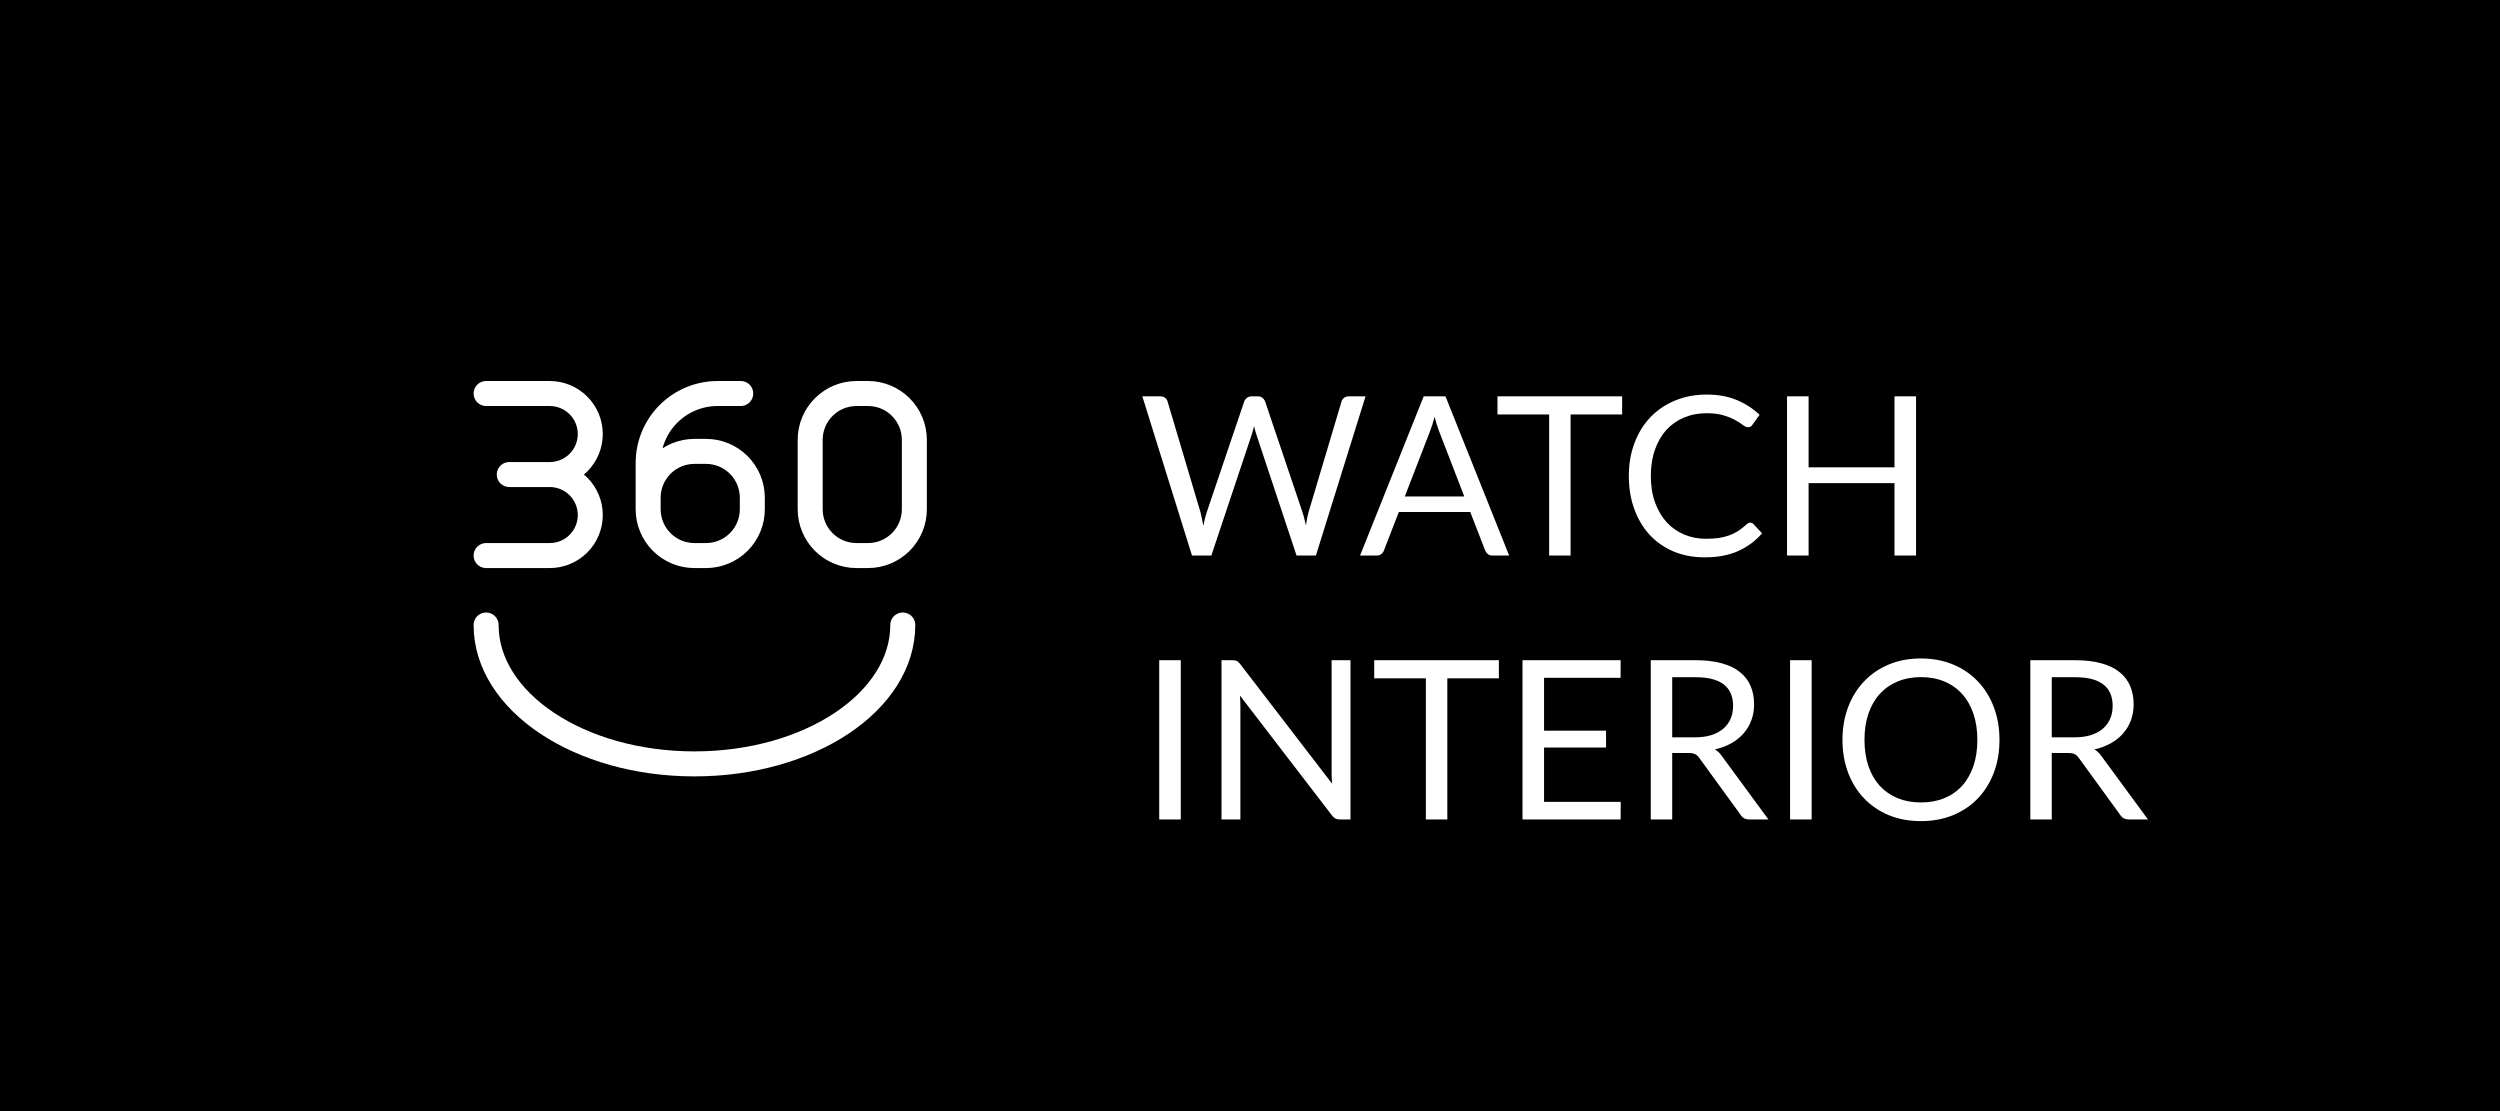
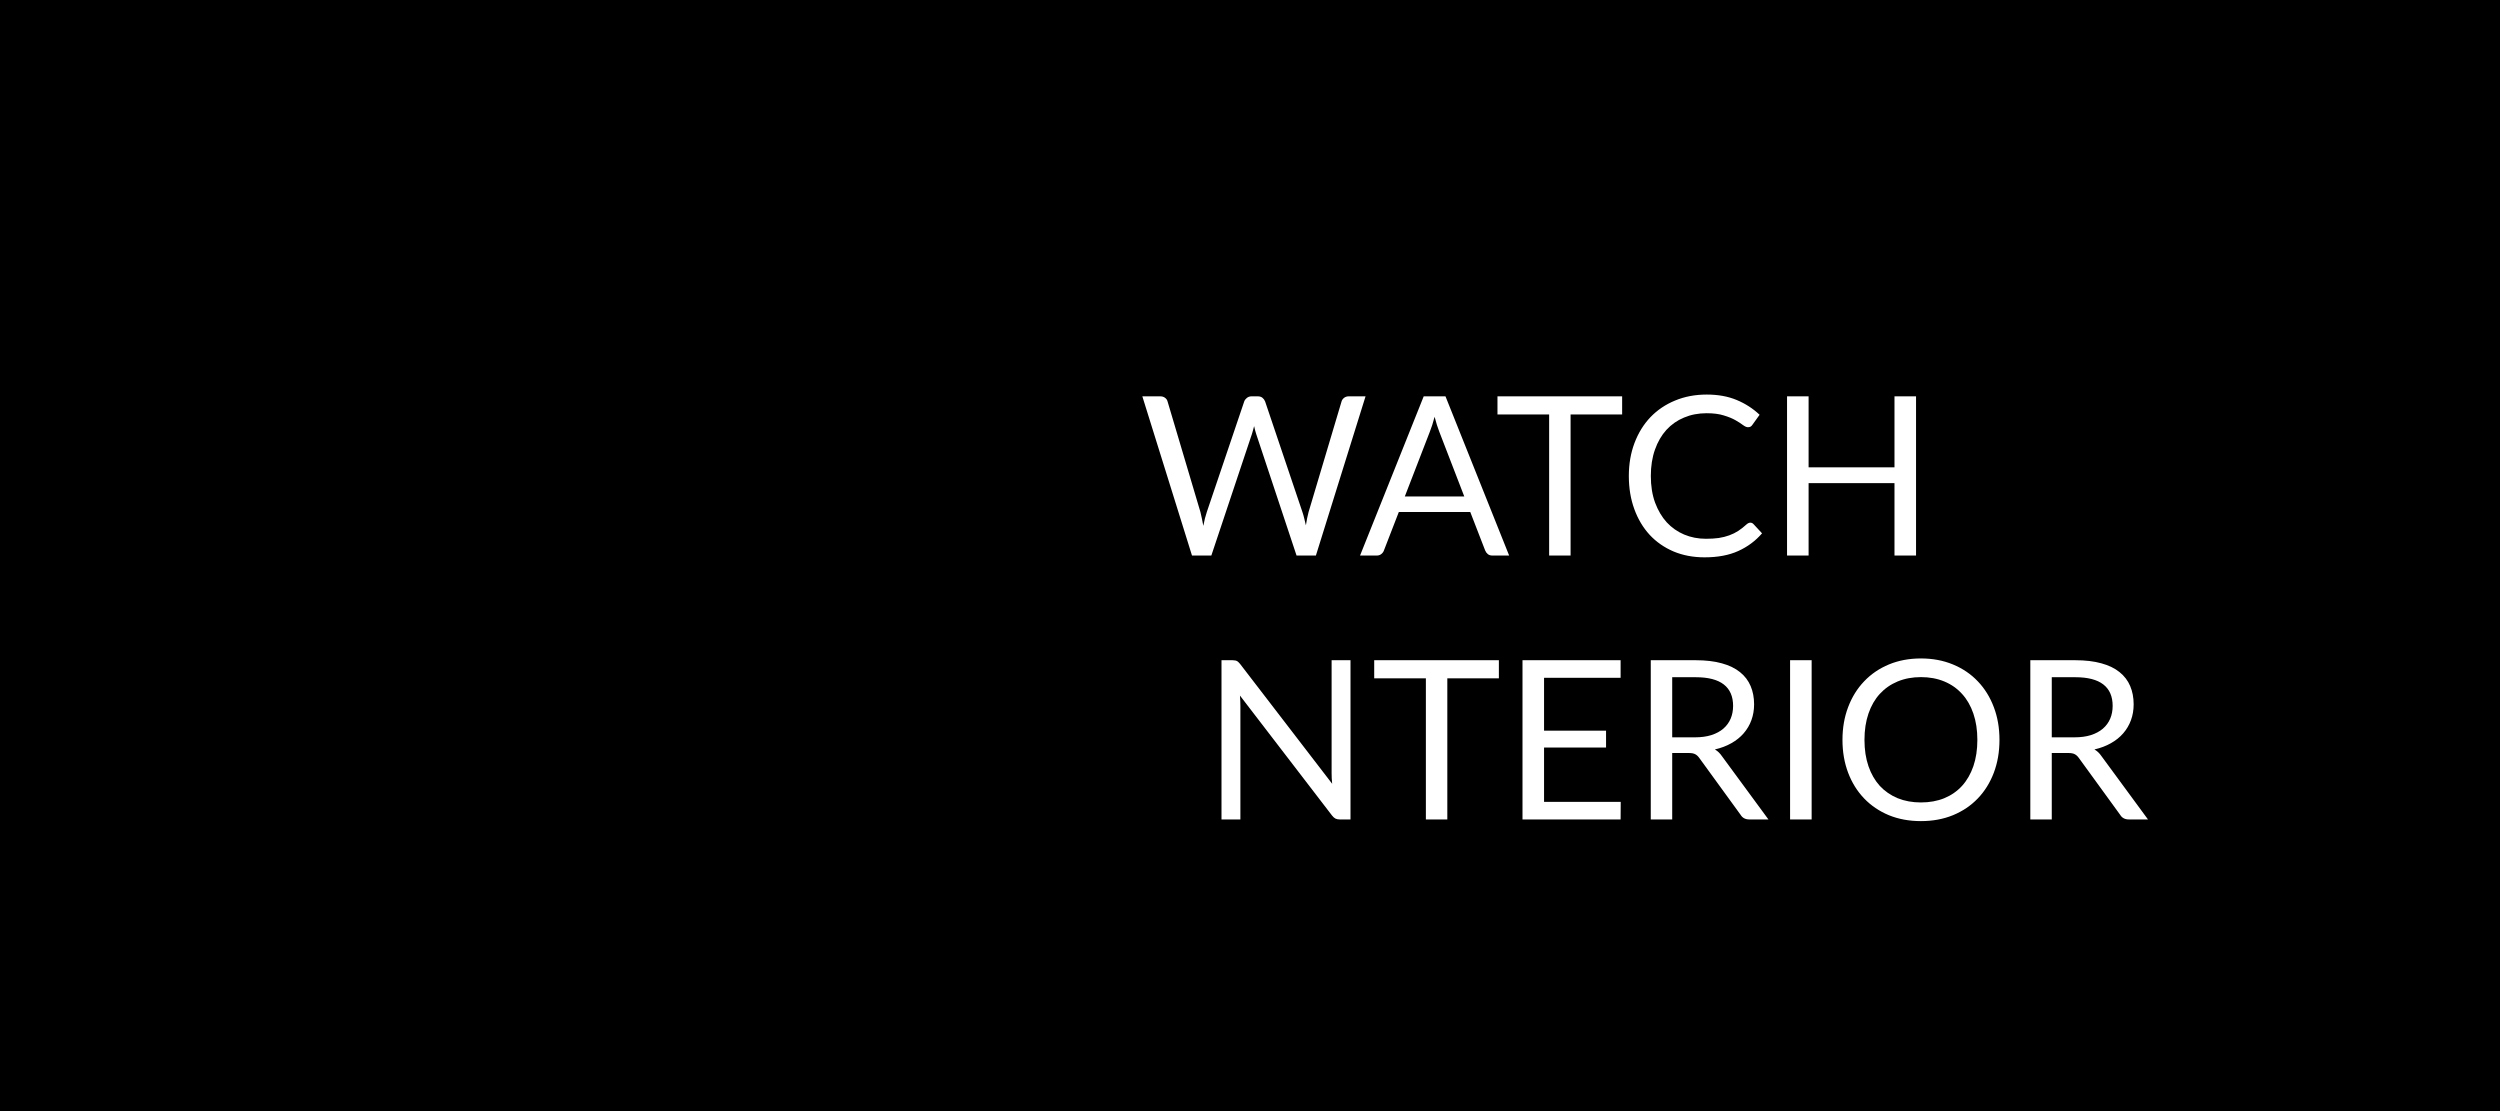
<svg xmlns="http://www.w3.org/2000/svg" width="180" height="80" viewBox="0 0 180 80" fill="none">
  <rect width="180" height="80" fill="black" />
-   <path d="M98.32 28.536L94.744 40H93.352L90.448 31.256C90.421 31.171 90.395 31.08 90.368 30.984C90.347 30.888 90.323 30.787 90.296 30.68C90.269 30.787 90.243 30.888 90.216 30.984C90.189 31.08 90.163 31.171 90.136 31.256L87.216 40H85.824L82.248 28.536H83.536C83.675 28.536 83.789 28.571 83.88 28.64C83.976 28.709 84.037 28.797 84.064 28.904L86.432 36.872C86.469 37.016 86.504 37.171 86.536 37.336C86.573 37.501 86.608 37.677 86.64 37.864C86.677 37.677 86.715 37.501 86.752 37.336C86.795 37.165 86.84 37.011 86.888 36.872L89.584 28.904C89.616 28.813 89.677 28.731 89.768 28.656C89.864 28.576 89.979 28.536 90.112 28.536H90.56C90.699 28.536 90.811 28.571 90.896 28.64C90.981 28.709 91.045 28.797 91.088 28.904L93.776 36.872C93.824 37.011 93.867 37.16 93.904 37.32C93.947 37.48 93.987 37.648 94.024 37.824C94.051 37.648 94.08 37.48 94.112 37.32C94.144 37.16 94.179 37.011 94.216 36.872L96.592 28.904C96.619 28.808 96.677 28.723 96.768 28.648C96.864 28.573 96.979 28.536 97.112 28.536H98.32ZM105.427 35.744L103.627 31.08C103.574 30.941 103.518 30.781 103.459 30.6C103.4 30.413 103.344 30.216 103.291 30.008C103.179 30.44 103.064 30.8 102.947 31.088L101.147 35.744H105.427ZM108.659 40H107.459C107.32 40 107.208 39.965 107.123 39.896C107.038 39.827 106.974 39.739 106.931 39.632L105.859 36.864H100.715L99.643 39.632C99.611 39.728 99.55 39.813 99.459 39.888C99.368 39.963 99.256 40 99.123 40H97.923L102.507 28.536H104.075L108.659 40ZM116.794 29.84H113.082V40H111.538V29.84H107.818V28.536H116.794V29.84ZM126.028 37.632C126.113 37.632 126.188 37.667 126.252 37.736L126.868 38.4C126.398 38.944 125.828 39.368 125.156 39.672C124.489 39.976 123.681 40.128 122.732 40.128C121.91 40.128 121.164 39.987 120.492 39.704C119.82 39.416 119.246 39.016 118.772 38.504C118.297 37.987 117.929 37.368 117.668 36.648C117.406 35.928 117.276 35.136 117.276 34.272C117.276 33.408 117.412 32.616 117.684 31.896C117.956 31.176 118.337 30.557 118.828 30.04C119.324 29.523 119.916 29.123 120.604 28.84C121.292 28.552 122.052 28.408 122.884 28.408C123.7 28.408 124.42 28.539 125.044 28.8C125.668 29.061 126.217 29.416 126.692 29.864L126.18 30.576C126.148 30.629 126.105 30.675 126.052 30.712C126.004 30.744 125.937 30.76 125.852 30.76C125.756 30.76 125.638 30.709 125.5 30.608C125.361 30.501 125.18 30.384 124.956 30.256C124.732 30.128 124.452 30.013 124.116 29.912C123.78 29.805 123.366 29.752 122.876 29.752C122.284 29.752 121.742 29.856 121.252 30.064C120.761 30.267 120.337 30.563 119.98 30.952C119.628 31.341 119.353 31.816 119.156 32.376C118.958 32.936 118.86 33.568 118.86 34.272C118.86 34.987 118.961 35.624 119.164 36.184C119.372 36.744 119.652 37.219 120.004 37.608C120.361 37.992 120.78 38.285 121.26 38.488C121.745 38.691 122.268 38.792 122.828 38.792C123.169 38.792 123.476 38.773 123.748 38.736C124.025 38.693 124.278 38.629 124.508 38.544C124.742 38.459 124.958 38.352 125.156 38.224C125.358 38.091 125.558 37.933 125.756 37.752C125.846 37.672 125.937 37.632 126.028 37.632ZM137.955 28.536V40H136.403V34.784H130.219V40H128.667V28.536H130.219V33.648H136.403V28.536H137.955ZM85.016 59H83.464V47.536H85.016V59ZM97.236 47.536V59H96.46C96.338 59 96.234 58.979 96.148 58.936C96.068 58.893 95.988 58.821 95.908 58.72L89.276 50.08C89.287 50.213 89.295 50.344 89.3 50.472C89.306 50.6 89.308 50.72 89.308 50.832V59H87.948V47.536H88.748C88.818 47.536 88.876 47.541 88.924 47.552C88.972 47.557 89.015 47.571 89.052 47.592C89.09 47.608 89.127 47.635 89.164 47.672C89.202 47.704 89.242 47.747 89.284 47.8L95.916 56.432C95.906 56.293 95.895 56.16 95.884 56.032C95.879 55.899 95.876 55.773 95.876 55.656V47.536H97.236ZM107.919 48.84H104.207V59H102.663V48.84H98.943V47.536H107.919V48.84ZM116.692 57.736L116.684 59H109.62V47.536H116.684V48.8H111.172V52.608H115.636V53.824H111.172V57.736H116.692ZM122.031 53.088C122.479 53.088 122.873 53.035 123.215 52.928C123.561 52.816 123.849 52.661 124.079 52.464C124.313 52.261 124.489 52.021 124.607 51.744C124.724 51.467 124.783 51.16 124.783 50.824C124.783 50.141 124.559 49.627 124.111 49.28C123.663 48.933 122.991 48.76 122.095 48.76H120.399V53.088H122.031ZM127.327 59H125.951C125.668 59 125.46 58.891 125.327 58.672L122.351 54.576C122.26 54.448 122.161 54.357 122.055 54.304C121.953 54.245 121.793 54.216 121.575 54.216H120.399V59H118.855V47.536H122.095C122.82 47.536 123.447 47.611 123.975 47.76C124.503 47.904 124.937 48.115 125.279 48.392C125.625 48.669 125.881 49.005 126.047 49.4C126.212 49.789 126.295 50.227 126.295 50.712C126.295 51.117 126.231 51.496 126.103 51.848C125.975 52.2 125.788 52.517 125.543 52.8C125.303 53.077 125.007 53.315 124.655 53.512C124.308 53.709 123.913 53.859 123.471 53.96C123.668 54.072 123.839 54.235 123.983 54.448L127.327 59ZM130.438 59H128.886V47.536H130.438V59ZM143.962 53.272C143.962 54.131 143.826 54.92 143.554 55.64C143.282 56.355 142.898 56.971 142.402 57.488C141.906 58.005 141.309 58.408 140.61 58.696C139.917 58.979 139.149 59.12 138.306 59.12C137.464 59.12 136.696 58.979 136.002 58.696C135.309 58.408 134.714 58.005 134.218 57.488C133.722 56.971 133.338 56.355 133.066 55.64C132.794 54.92 132.658 54.131 132.658 53.272C132.658 52.413 132.794 51.627 133.066 50.912C133.338 50.192 133.722 49.573 134.218 49.056C134.714 48.533 135.309 48.128 136.002 47.84C136.696 47.552 137.464 47.408 138.306 47.408C139.149 47.408 139.917 47.552 140.61 47.84C141.309 48.128 141.906 48.533 142.402 49.056C142.898 49.573 143.282 50.192 143.554 50.912C143.826 51.627 143.962 52.413 143.962 53.272ZM142.37 53.272C142.37 52.568 142.274 51.936 142.082 51.376C141.89 50.816 141.618 50.344 141.266 49.96C140.914 49.571 140.488 49.272 139.986 49.064C139.485 48.856 138.925 48.752 138.306 48.752C137.693 48.752 137.136 48.856 136.634 49.064C136.133 49.272 135.704 49.571 135.346 49.96C134.994 50.344 134.722 50.816 134.53 51.376C134.338 51.936 134.242 52.568 134.242 53.272C134.242 53.976 134.338 54.608 134.53 55.168C134.722 55.723 134.994 56.195 135.346 56.584C135.704 56.968 136.133 57.264 136.634 57.472C137.136 57.675 137.693 57.776 138.306 57.776C138.925 57.776 139.485 57.675 139.986 57.472C140.488 57.264 140.914 56.968 141.266 56.584C141.618 56.195 141.89 55.723 142.082 55.168C142.274 54.608 142.37 53.976 142.37 53.272ZM149.359 53.088C149.807 53.088 150.201 53.035 150.543 52.928C150.889 52.816 151.177 52.661 151.407 52.464C151.641 52.261 151.817 52.021 151.935 51.744C152.052 51.467 152.111 51.16 152.111 50.824C152.111 50.141 151.887 49.627 151.439 49.28C150.991 48.933 150.319 48.76 149.423 48.76H147.727V53.088H149.359ZM154.655 59H153.279C152.996 59 152.788 58.891 152.655 58.672L149.679 54.576C149.588 54.448 149.489 54.357 149.383 54.304C149.281 54.245 149.121 54.216 148.903 54.216H147.727V59H146.183V47.536H149.423C150.148 47.536 150.775 47.611 151.303 47.76C151.831 47.904 152.265 48.115 152.607 48.392C152.953 48.669 153.209 49.005 153.375 49.4C153.54 49.789 153.623 50.227 153.623 50.712C153.623 51.117 153.559 51.496 153.431 51.848C153.303 52.2 153.116 52.517 152.871 52.8C152.631 53.077 152.335 53.315 151.983 53.512C151.636 53.709 151.241 53.859 150.799 53.96C150.996 54.072 151.167 54.235 151.311 54.448L154.655 59Z" fill="white" />
-   <path d="M36.667 34.167H39.583M39.583 34.167C40.357 34.167 41.099 34.474 41.646 35.021C42.193 35.568 42.5 36.31 42.5 37.083C42.5 37.857 42.193 38.599 41.646 39.146C41.099 39.693 40.357 40 39.583 40H35M39.583 34.167C40.357 34.167 41.099 33.859 41.646 33.312C42.193 32.765 42.5 32.023 42.5 31.25C42.5 30.476 42.193 29.735 41.646 29.188C41.099 28.64 40.357 28.333 39.583 28.333H35M65 45C65 50.523 58.283 55 50 55C41.717 55 35 50.523 35 45M53.333 28.333H51.667C50.341 28.333 49.069 28.86 48.131 29.798C47.193 30.735 46.667 32.007 46.667 33.333V36.667M54.167 35.833V36.667C54.167 37.551 53.816 38.398 53.19 39.024C52.565 39.649 51.717 40 50.833 40H50C49.116 40 48.268 39.649 47.643 39.024C47.018 38.398 46.667 37.551 46.667 36.667V35.833C46.667 34.949 47.018 34.101 47.643 33.476C48.268 32.851 49.116 32.5 50 32.5H50.833C51.717 32.5 52.565 32.851 53.19 33.476C53.816 34.101 54.167 34.949 54.167 35.833ZM58.333 34.167V31.667C58.333 30.782 58.684 29.935 59.31 29.31C59.935 28.684 60.783 28.333 61.667 28.333H62.5C63.384 28.333 64.232 28.684 64.857 29.31C65.482 29.935 65.833 30.782 65.833 31.667V36.667C65.833 37.551 65.482 38.398 64.857 39.024C64.232 39.649 63.384 40 62.5 40H61.667C60.783 40 59.935 39.649 59.31 39.024C58.684 38.398 58.333 37.551 58.333 36.667V34.167Z" stroke="white" stroke-width="1.8" stroke-linecap="round" stroke-linejoin="round" />
+   <path d="M98.32 28.536L94.744 40H93.352L90.448 31.256C90.421 31.171 90.395 31.08 90.368 30.984C90.347 30.888 90.323 30.787 90.296 30.68C90.269 30.787 90.243 30.888 90.216 30.984C90.189 31.08 90.163 31.171 90.136 31.256L87.216 40H85.824L82.248 28.536H83.536C83.675 28.536 83.789 28.571 83.88 28.64C83.976 28.709 84.037 28.797 84.064 28.904L86.432 36.872C86.469 37.016 86.504 37.171 86.536 37.336C86.573 37.501 86.608 37.677 86.64 37.864C86.677 37.677 86.715 37.501 86.752 37.336C86.795 37.165 86.84 37.011 86.888 36.872L89.584 28.904C89.616 28.813 89.677 28.731 89.768 28.656C89.864 28.576 89.979 28.536 90.112 28.536H90.56C90.699 28.536 90.811 28.571 90.896 28.64C90.981 28.709 91.045 28.797 91.088 28.904L93.776 36.872C93.824 37.011 93.867 37.16 93.904 37.32C93.947 37.48 93.987 37.648 94.024 37.824C94.051 37.648 94.08 37.48 94.112 37.32C94.144 37.16 94.179 37.011 94.216 36.872L96.592 28.904C96.619 28.808 96.677 28.723 96.768 28.648C96.864 28.573 96.979 28.536 97.112 28.536H98.32ZM105.427 35.744L103.627 31.08C103.574 30.941 103.518 30.781 103.459 30.6C103.4 30.413 103.344 30.216 103.291 30.008C103.179 30.44 103.064 30.8 102.947 31.088L101.147 35.744H105.427ZM108.659 40H107.459C107.32 40 107.208 39.965 107.123 39.896C107.038 39.827 106.974 39.739 106.931 39.632L105.859 36.864H100.715L99.643 39.632C99.611 39.728 99.55 39.813 99.459 39.888C99.368 39.963 99.256 40 99.123 40H97.923L102.507 28.536H104.075L108.659 40ZM116.794 29.84H113.082V40H111.538V29.84H107.818V28.536H116.794V29.84ZM126.028 37.632C126.113 37.632 126.188 37.667 126.252 37.736L126.868 38.4C126.398 38.944 125.828 39.368 125.156 39.672C124.489 39.976 123.681 40.128 122.732 40.128C121.91 40.128 121.164 39.987 120.492 39.704C119.82 39.416 119.246 39.016 118.772 38.504C118.297 37.987 117.929 37.368 117.668 36.648C117.406 35.928 117.276 35.136 117.276 34.272C117.276 33.408 117.412 32.616 117.684 31.896C117.956 31.176 118.337 30.557 118.828 30.04C119.324 29.523 119.916 29.123 120.604 28.84C121.292 28.552 122.052 28.408 122.884 28.408C123.7 28.408 124.42 28.539 125.044 28.8C125.668 29.061 126.217 29.416 126.692 29.864L126.18 30.576C126.148 30.629 126.105 30.675 126.052 30.712C126.004 30.744 125.937 30.76 125.852 30.76C125.756 30.76 125.638 30.709 125.5 30.608C125.361 30.501 125.18 30.384 124.956 30.256C124.732 30.128 124.452 30.013 124.116 29.912C123.78 29.805 123.366 29.752 122.876 29.752C122.284 29.752 121.742 29.856 121.252 30.064C120.761 30.267 120.337 30.563 119.98 30.952C119.628 31.341 119.353 31.816 119.156 32.376C118.958 32.936 118.86 33.568 118.86 34.272C118.86 34.987 118.961 35.624 119.164 36.184C119.372 36.744 119.652 37.219 120.004 37.608C120.361 37.992 120.78 38.285 121.26 38.488C121.745 38.691 122.268 38.792 122.828 38.792C123.169 38.792 123.476 38.773 123.748 38.736C124.025 38.693 124.278 38.629 124.508 38.544C124.742 38.459 124.958 38.352 125.156 38.224C125.358 38.091 125.558 37.933 125.756 37.752C125.846 37.672 125.937 37.632 126.028 37.632ZM137.955 28.536V40H136.403V34.784H130.219V40H128.667V28.536H130.219V33.648H136.403V28.536H137.955ZM85.016 59V47.536H85.016V59ZM97.236 47.536V59H96.46C96.338 59 96.234 58.979 96.148 58.936C96.068 58.893 95.988 58.821 95.908 58.72L89.276 50.08C89.287 50.213 89.295 50.344 89.3 50.472C89.306 50.6 89.308 50.72 89.308 50.832V59H87.948V47.536H88.748C88.818 47.536 88.876 47.541 88.924 47.552C88.972 47.557 89.015 47.571 89.052 47.592C89.09 47.608 89.127 47.635 89.164 47.672C89.202 47.704 89.242 47.747 89.284 47.8L95.916 56.432C95.906 56.293 95.895 56.16 95.884 56.032C95.879 55.899 95.876 55.773 95.876 55.656V47.536H97.236ZM107.919 48.84H104.207V59H102.663V48.84H98.943V47.536H107.919V48.84ZM116.692 57.736L116.684 59H109.62V47.536H116.684V48.8H111.172V52.608H115.636V53.824H111.172V57.736H116.692ZM122.031 53.088C122.479 53.088 122.873 53.035 123.215 52.928C123.561 52.816 123.849 52.661 124.079 52.464C124.313 52.261 124.489 52.021 124.607 51.744C124.724 51.467 124.783 51.16 124.783 50.824C124.783 50.141 124.559 49.627 124.111 49.28C123.663 48.933 122.991 48.76 122.095 48.76H120.399V53.088H122.031ZM127.327 59H125.951C125.668 59 125.46 58.891 125.327 58.672L122.351 54.576C122.26 54.448 122.161 54.357 122.055 54.304C121.953 54.245 121.793 54.216 121.575 54.216H120.399V59H118.855V47.536H122.095C122.82 47.536 123.447 47.611 123.975 47.76C124.503 47.904 124.937 48.115 125.279 48.392C125.625 48.669 125.881 49.005 126.047 49.4C126.212 49.789 126.295 50.227 126.295 50.712C126.295 51.117 126.231 51.496 126.103 51.848C125.975 52.2 125.788 52.517 125.543 52.8C125.303 53.077 125.007 53.315 124.655 53.512C124.308 53.709 123.913 53.859 123.471 53.96C123.668 54.072 123.839 54.235 123.983 54.448L127.327 59ZM130.438 59H128.886V47.536H130.438V59ZM143.962 53.272C143.962 54.131 143.826 54.92 143.554 55.64C143.282 56.355 142.898 56.971 142.402 57.488C141.906 58.005 141.309 58.408 140.61 58.696C139.917 58.979 139.149 59.12 138.306 59.12C137.464 59.12 136.696 58.979 136.002 58.696C135.309 58.408 134.714 58.005 134.218 57.488C133.722 56.971 133.338 56.355 133.066 55.64C132.794 54.92 132.658 54.131 132.658 53.272C132.658 52.413 132.794 51.627 133.066 50.912C133.338 50.192 133.722 49.573 134.218 49.056C134.714 48.533 135.309 48.128 136.002 47.84C136.696 47.552 137.464 47.408 138.306 47.408C139.149 47.408 139.917 47.552 140.61 47.84C141.309 48.128 141.906 48.533 142.402 49.056C142.898 49.573 143.282 50.192 143.554 50.912C143.826 51.627 143.962 52.413 143.962 53.272ZM142.37 53.272C142.37 52.568 142.274 51.936 142.082 51.376C141.89 50.816 141.618 50.344 141.266 49.96C140.914 49.571 140.488 49.272 139.986 49.064C139.485 48.856 138.925 48.752 138.306 48.752C137.693 48.752 137.136 48.856 136.634 49.064C136.133 49.272 135.704 49.571 135.346 49.96C134.994 50.344 134.722 50.816 134.53 51.376C134.338 51.936 134.242 52.568 134.242 53.272C134.242 53.976 134.338 54.608 134.53 55.168C134.722 55.723 134.994 56.195 135.346 56.584C135.704 56.968 136.133 57.264 136.634 57.472C137.136 57.675 137.693 57.776 138.306 57.776C138.925 57.776 139.485 57.675 139.986 57.472C140.488 57.264 140.914 56.968 141.266 56.584C141.618 56.195 141.89 55.723 142.082 55.168C142.274 54.608 142.37 53.976 142.37 53.272ZM149.359 53.088C149.807 53.088 150.201 53.035 150.543 52.928C150.889 52.816 151.177 52.661 151.407 52.464C151.641 52.261 151.817 52.021 151.935 51.744C152.052 51.467 152.111 51.16 152.111 50.824C152.111 50.141 151.887 49.627 151.439 49.28C150.991 48.933 150.319 48.76 149.423 48.76H147.727V53.088H149.359ZM154.655 59H153.279C152.996 59 152.788 58.891 152.655 58.672L149.679 54.576C149.588 54.448 149.489 54.357 149.383 54.304C149.281 54.245 149.121 54.216 148.903 54.216H147.727V59H146.183V47.536H149.423C150.148 47.536 150.775 47.611 151.303 47.76C151.831 47.904 152.265 48.115 152.607 48.392C152.953 48.669 153.209 49.005 153.375 49.4C153.54 49.789 153.623 50.227 153.623 50.712C153.623 51.117 153.559 51.496 153.431 51.848C153.303 52.2 153.116 52.517 152.871 52.8C152.631 53.077 152.335 53.315 151.983 53.512C151.636 53.709 151.241 53.859 150.799 53.96C150.996 54.072 151.167 54.235 151.311 54.448L154.655 59Z" fill="white" />
</svg>